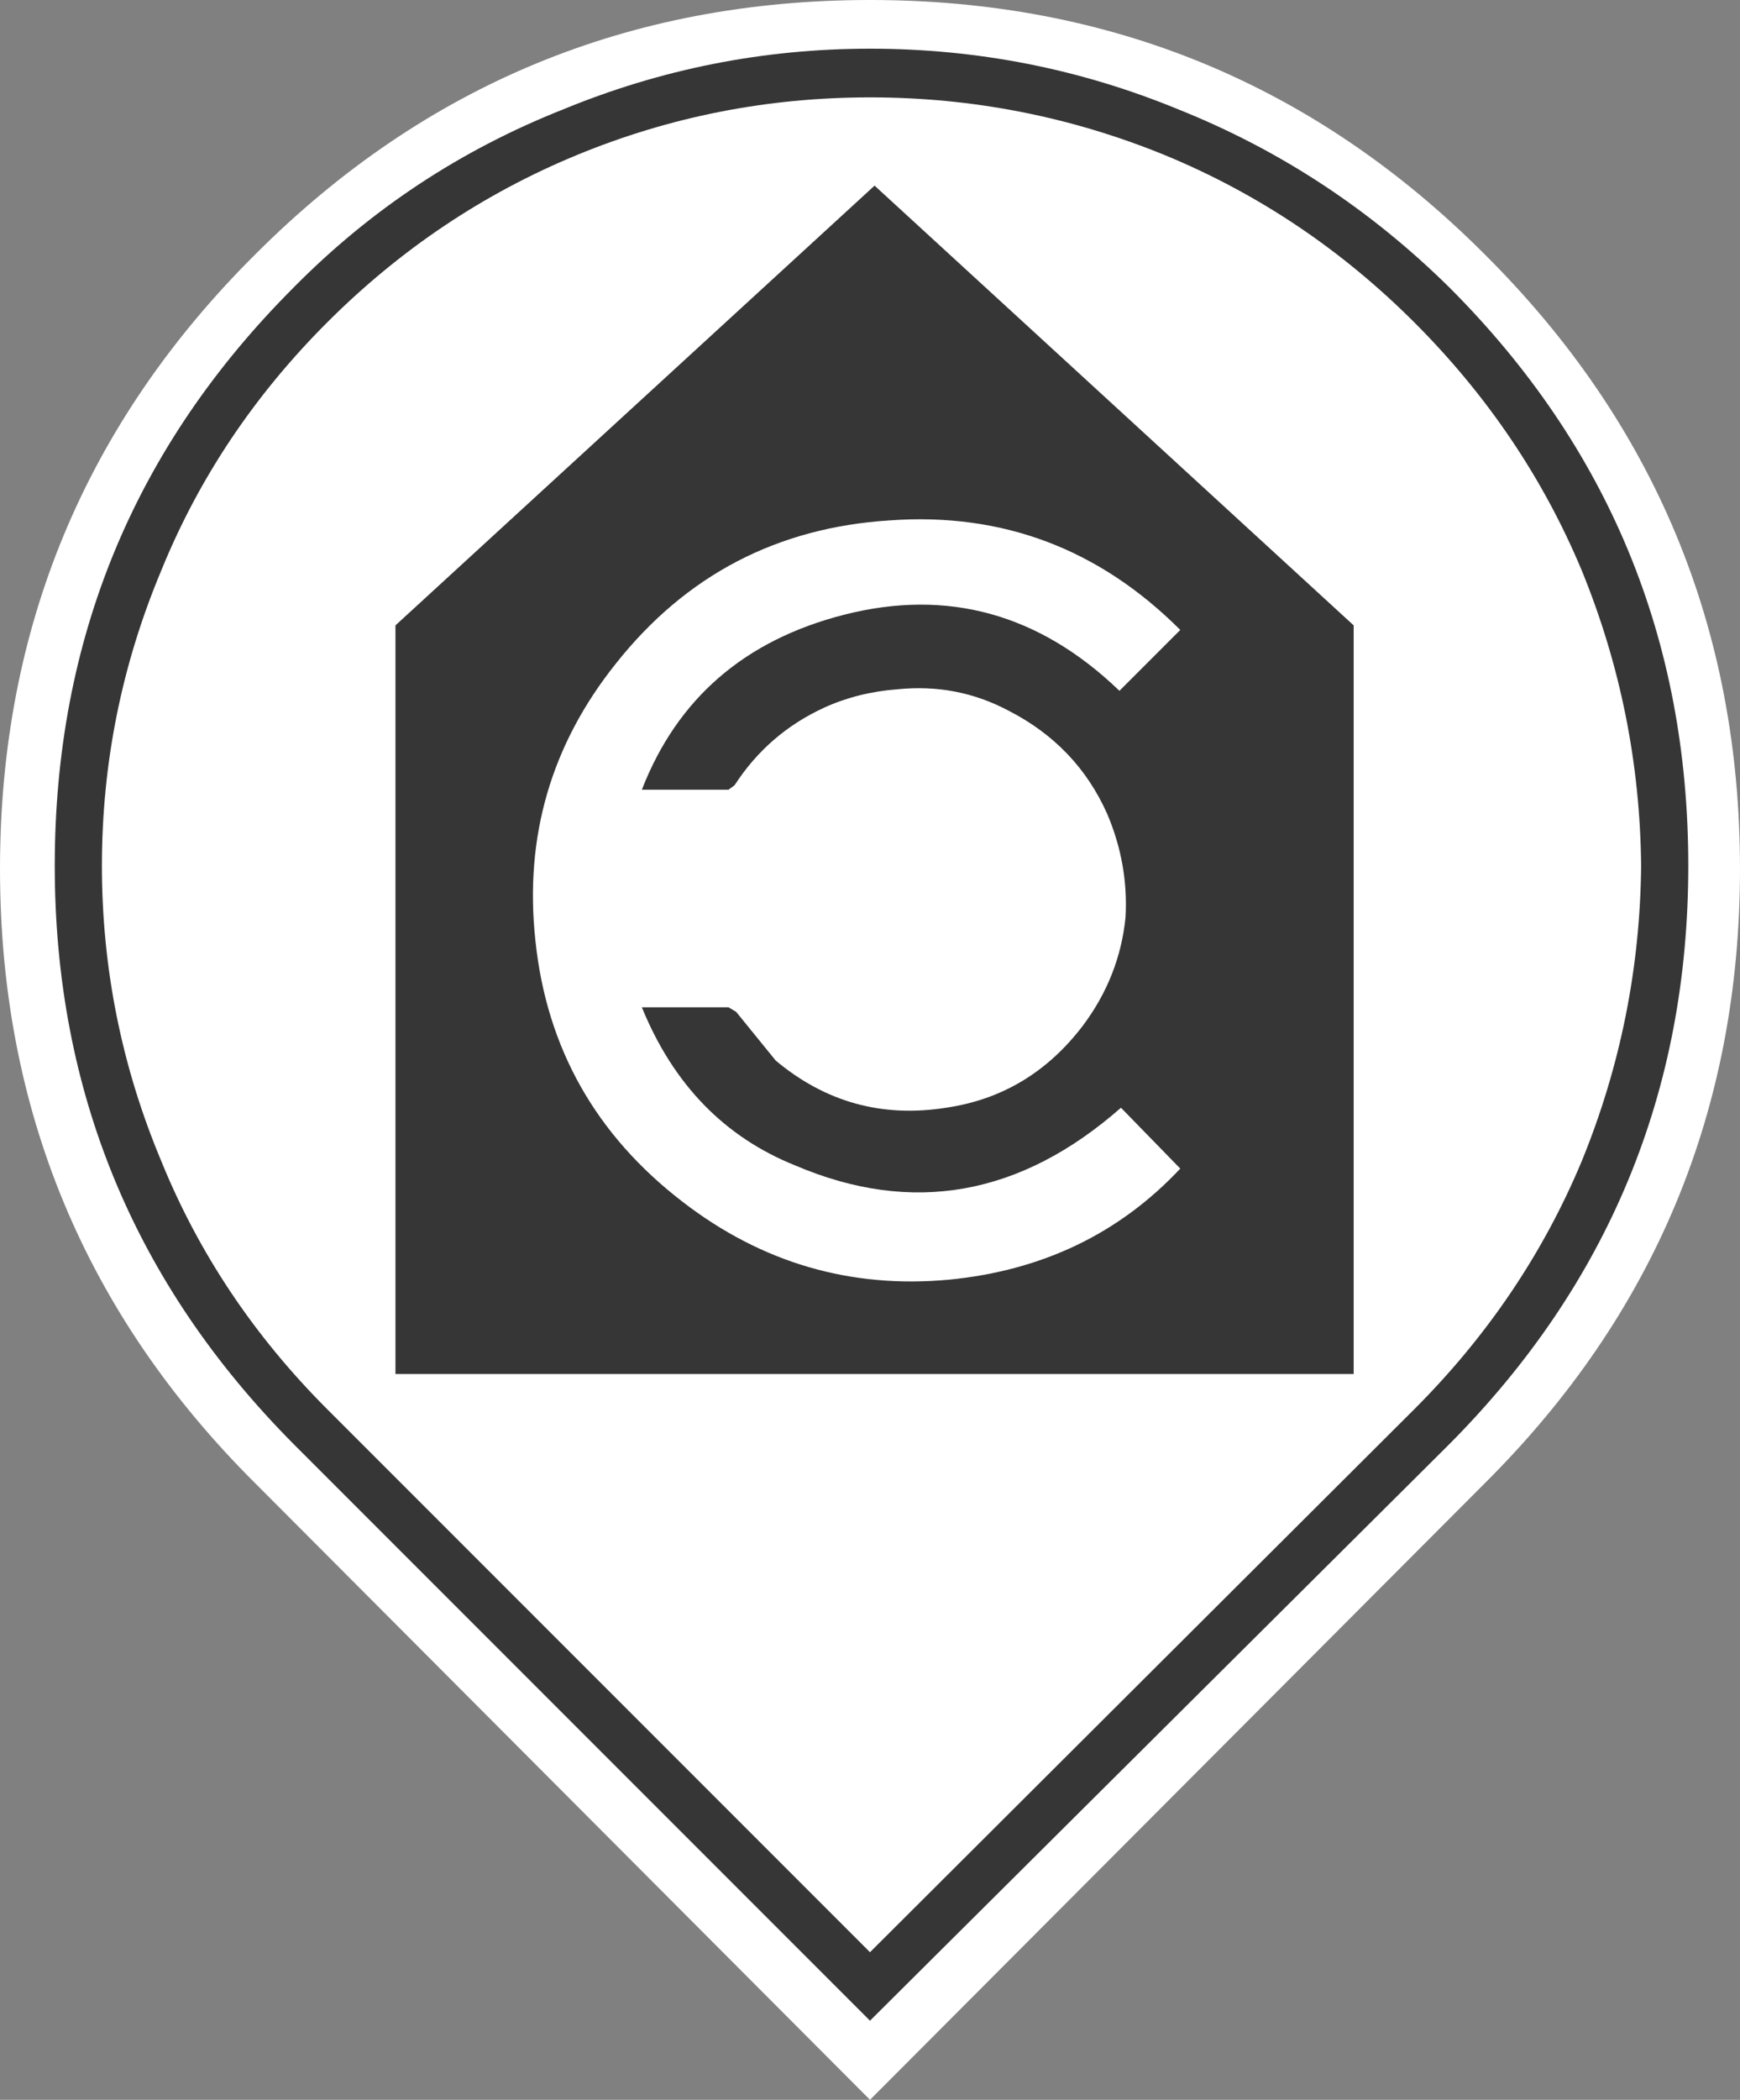
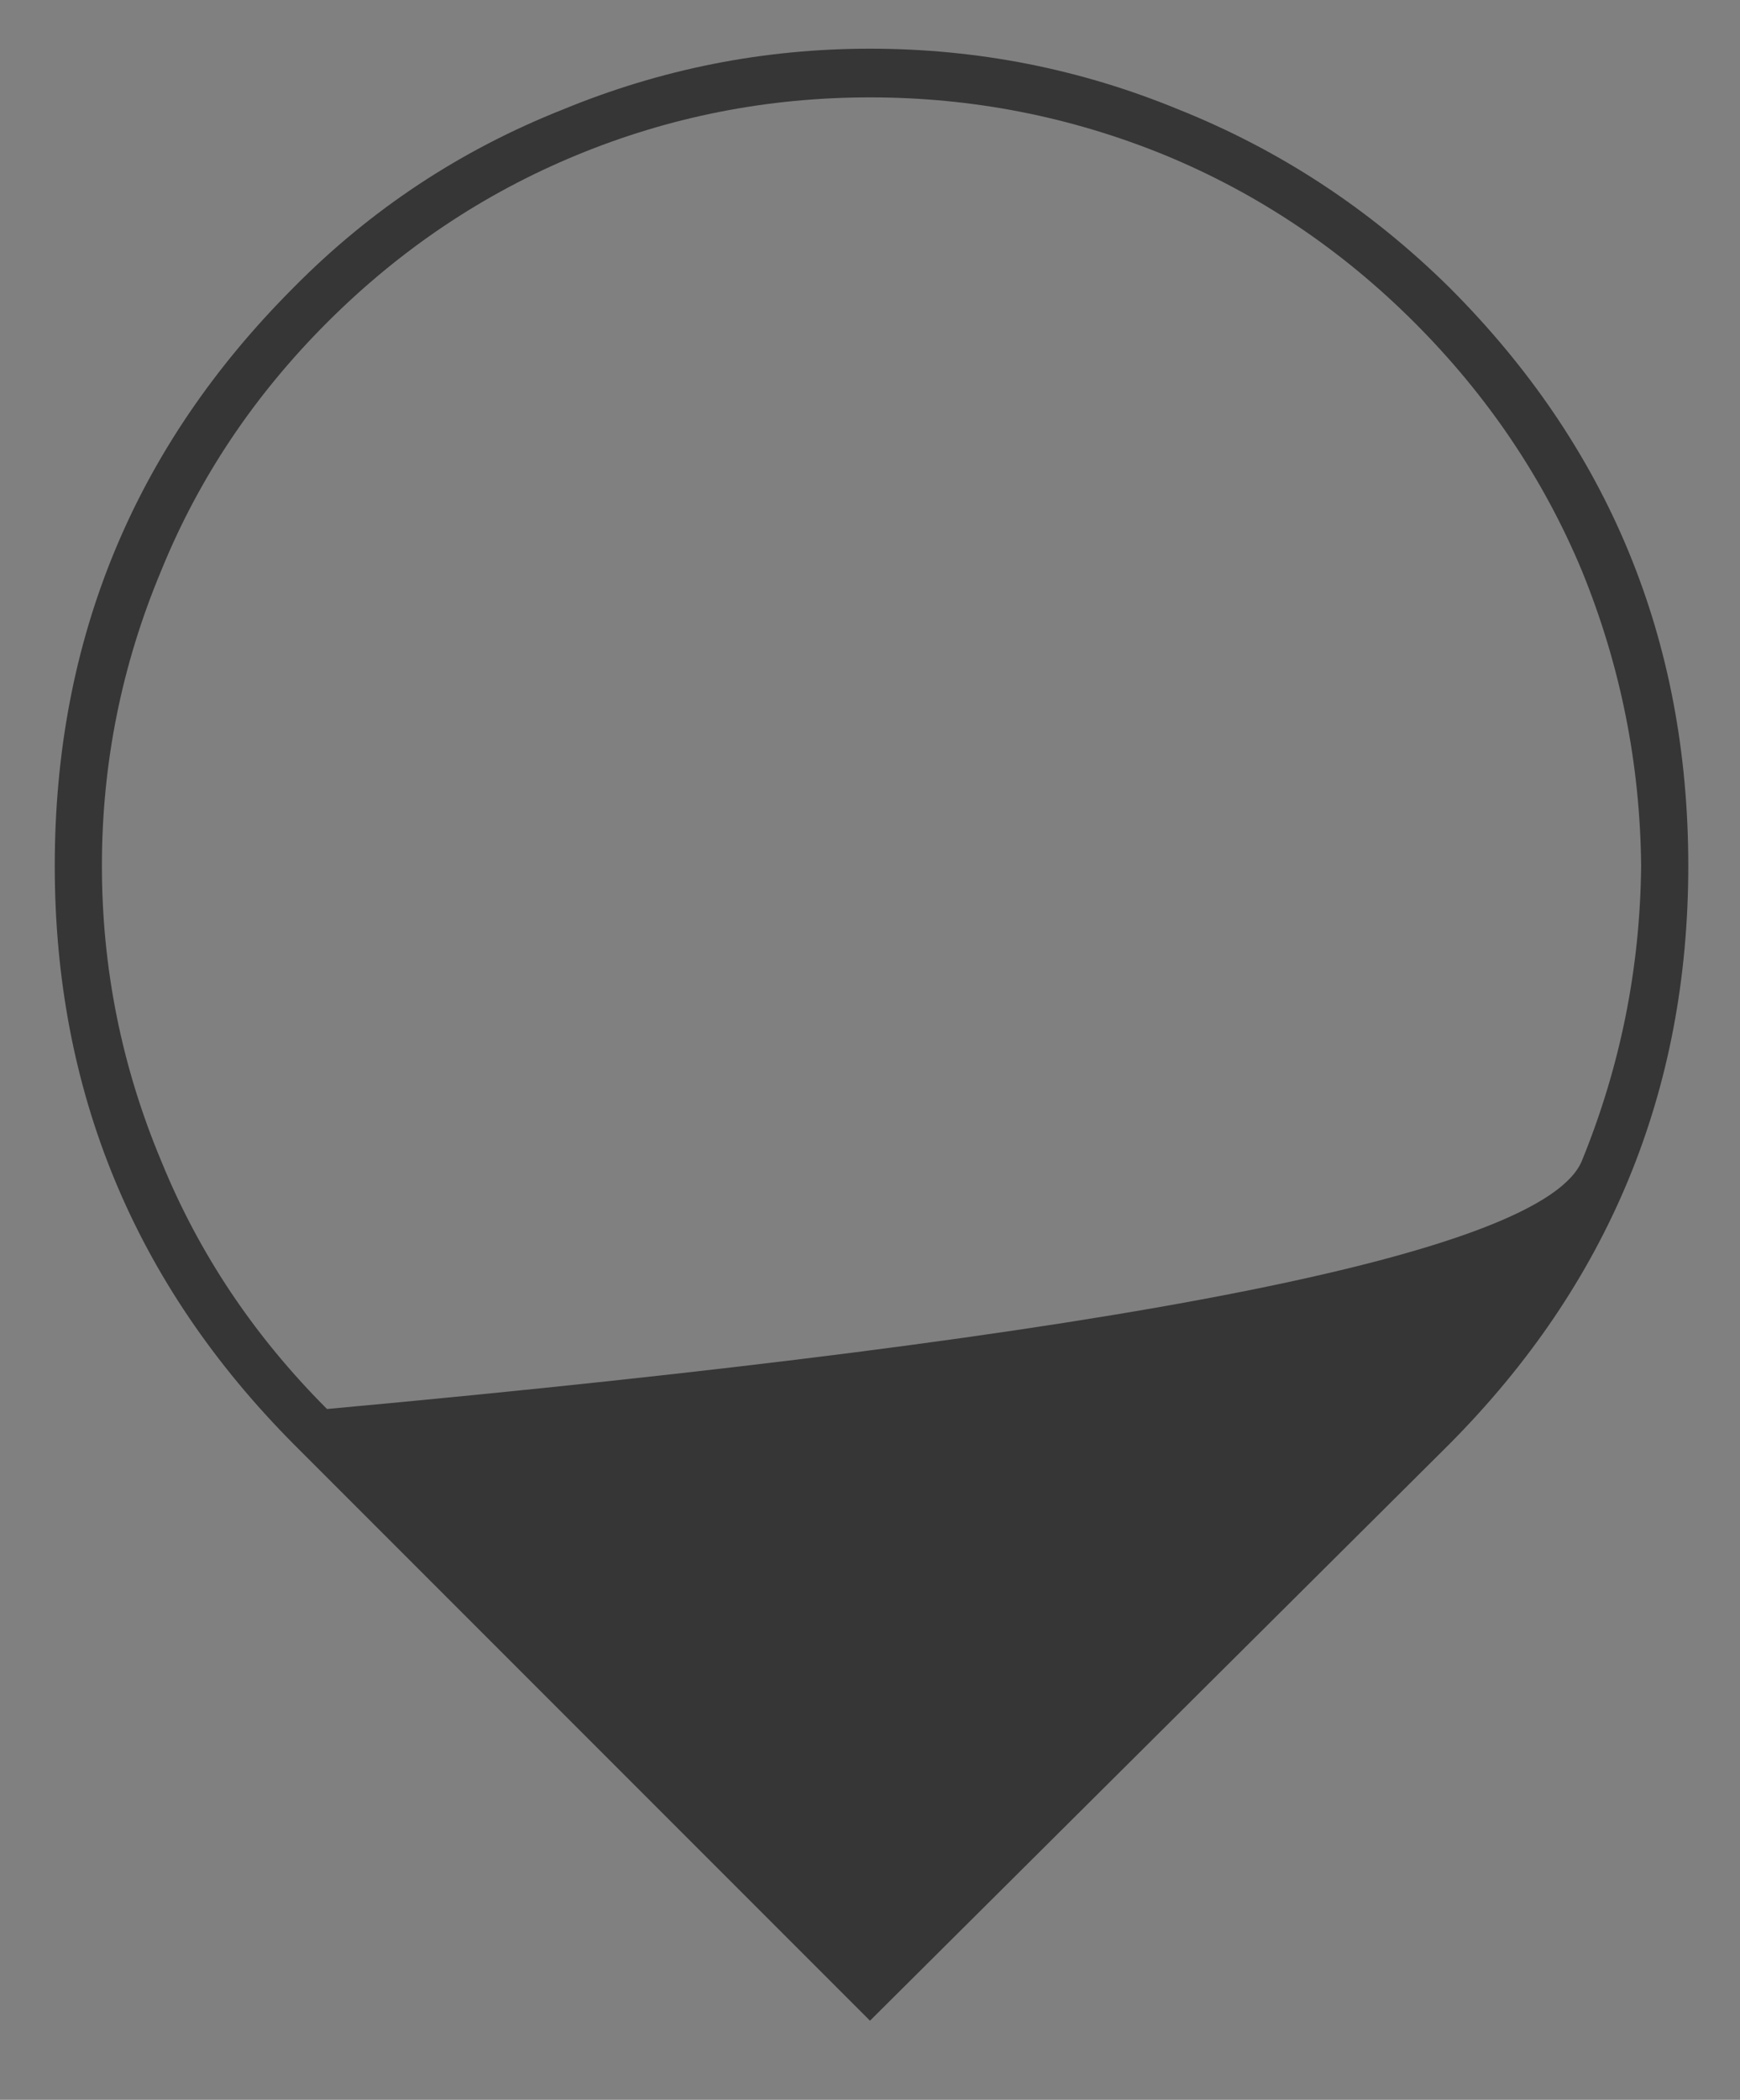
<svg xmlns="http://www.w3.org/2000/svg" height="69.0px" width="57.2px">
  <rect width="100%" height="100%" fill="#808080" stroke="none" />
  <g transform="matrix(1.0, 0.0, 0.0, 1.0, 28.55, 28.8)">
-     <path d="M20.25 -20.45 Q28.65 -12.1 28.65 -0.25 28.65 11.6 20.25 19.95 L0.05 40.2 -20.15 19.95 Q-28.55 11.6 -28.55 -0.25 -28.55 -12.1 -20.15 -20.45 -11.8 -28.8 0.05 -28.8 11.9 -28.8 20.25 -20.45" fill="#ffffff" fill-rule="evenodd" stroke="none" />
-     <path d="M0.05 -25.6 Q-5.0 -25.6 -9.6 -23.7 -14.2 -21.8 -17.8 -18.2 -21.4 -14.6 -23.25 -10.05 -25.2 -5.4 -25.2 -0.35 -25.2 4.7 -23.25 9.35 -21.4 13.9 -17.8 17.5 L0.05 35.35 17.95 17.5 Q21.55 13.9 23.45 9.35 25.35 4.7 25.4 -0.35 25.35 -5.4 23.45 -10.05 21.55 -14.6 17.95 -18.2 14.35 -21.8 9.75 -23.7 5.1 -25.6 0.05 -25.6 M0.05 -27.2 Q5.35 -27.2 10.2 -25.2 15.2 -23.2 19.1 -19.35 26.95 -11.5 26.95 -0.35 26.95 10.75 19.1 18.65 L0.05 37.6 -18.9 18.65 Q-26.75 10.75 -26.75 -0.35 -26.75 -11.5 -18.9 -19.35 -15.1 -23.2 -10.05 -25.2 -5.2 -27.2 0.05 -27.2" fill="#363636" fill-rule="evenodd" stroke="none" />
-     <path d="M0.2 -22.7 L15.95 -8.25 15.95 16.35 -15.55 16.35 -15.55 -8.25 0.2 -22.7 M-4.6 -2.85 L-7.45 -2.85 Q-5.7 -7.35 -0.8 -8.6 4.3 -9.9 8.25 -6.1 L10.25 -8.1 Q6.25 -12.1 0.7 -11.7 -4.85 -11.35 -8.3 -7.0 -11.5 -3.0 -10.95 2.1 -10.4 7.4 -6.1 10.7 -2.2 13.7 2.65 13.25 7.25 12.8 10.25 9.6 L8.3 7.6 Q3.35 11.95 -2.4 9.5 -5.9 8.1 -7.45 4.3 L-4.6 4.3 -4.35 4.45 -3.05 6.05 Q-0.6 8.1 2.55 7.6 5.3 7.2 7.05 4.9 8.25 3.3 8.45 1.35 8.55 -0.4 7.85 -2.05 6.85 -4.3 4.6 -5.45 2.9 -6.35 0.95 -6.15 -0.35 -6.05 -1.45 -5.55 -3.3 -4.7 -4.4 -3.0 L-4.6 -2.85" fill="#363636" fill-rule="evenodd" stroke="none" />
+     <path d="M0.05 -25.6 Q-5.0 -25.6 -9.6 -23.7 -14.2 -21.8 -17.8 -18.2 -21.4 -14.6 -23.25 -10.05 -25.2 -5.4 -25.2 -0.35 -25.2 4.7 -23.25 9.35 -21.4 13.9 -17.8 17.5 Q21.55 13.9 23.45 9.35 25.35 4.7 25.4 -0.35 25.35 -5.4 23.45 -10.05 21.55 -14.6 17.95 -18.2 14.35 -21.8 9.75 -23.7 5.1 -25.6 0.05 -25.6 M0.05 -27.2 Q5.35 -27.2 10.2 -25.2 15.2 -23.2 19.1 -19.35 26.95 -11.5 26.95 -0.35 26.95 10.75 19.1 18.65 L0.05 37.6 -18.9 18.65 Q-26.75 10.75 -26.75 -0.35 -26.75 -11.5 -18.9 -19.35 -15.1 -23.2 -10.05 -25.2 -5.2 -27.2 0.05 -27.2" fill="#363636" fill-rule="evenodd" stroke="none" />
  </g>
</svg>